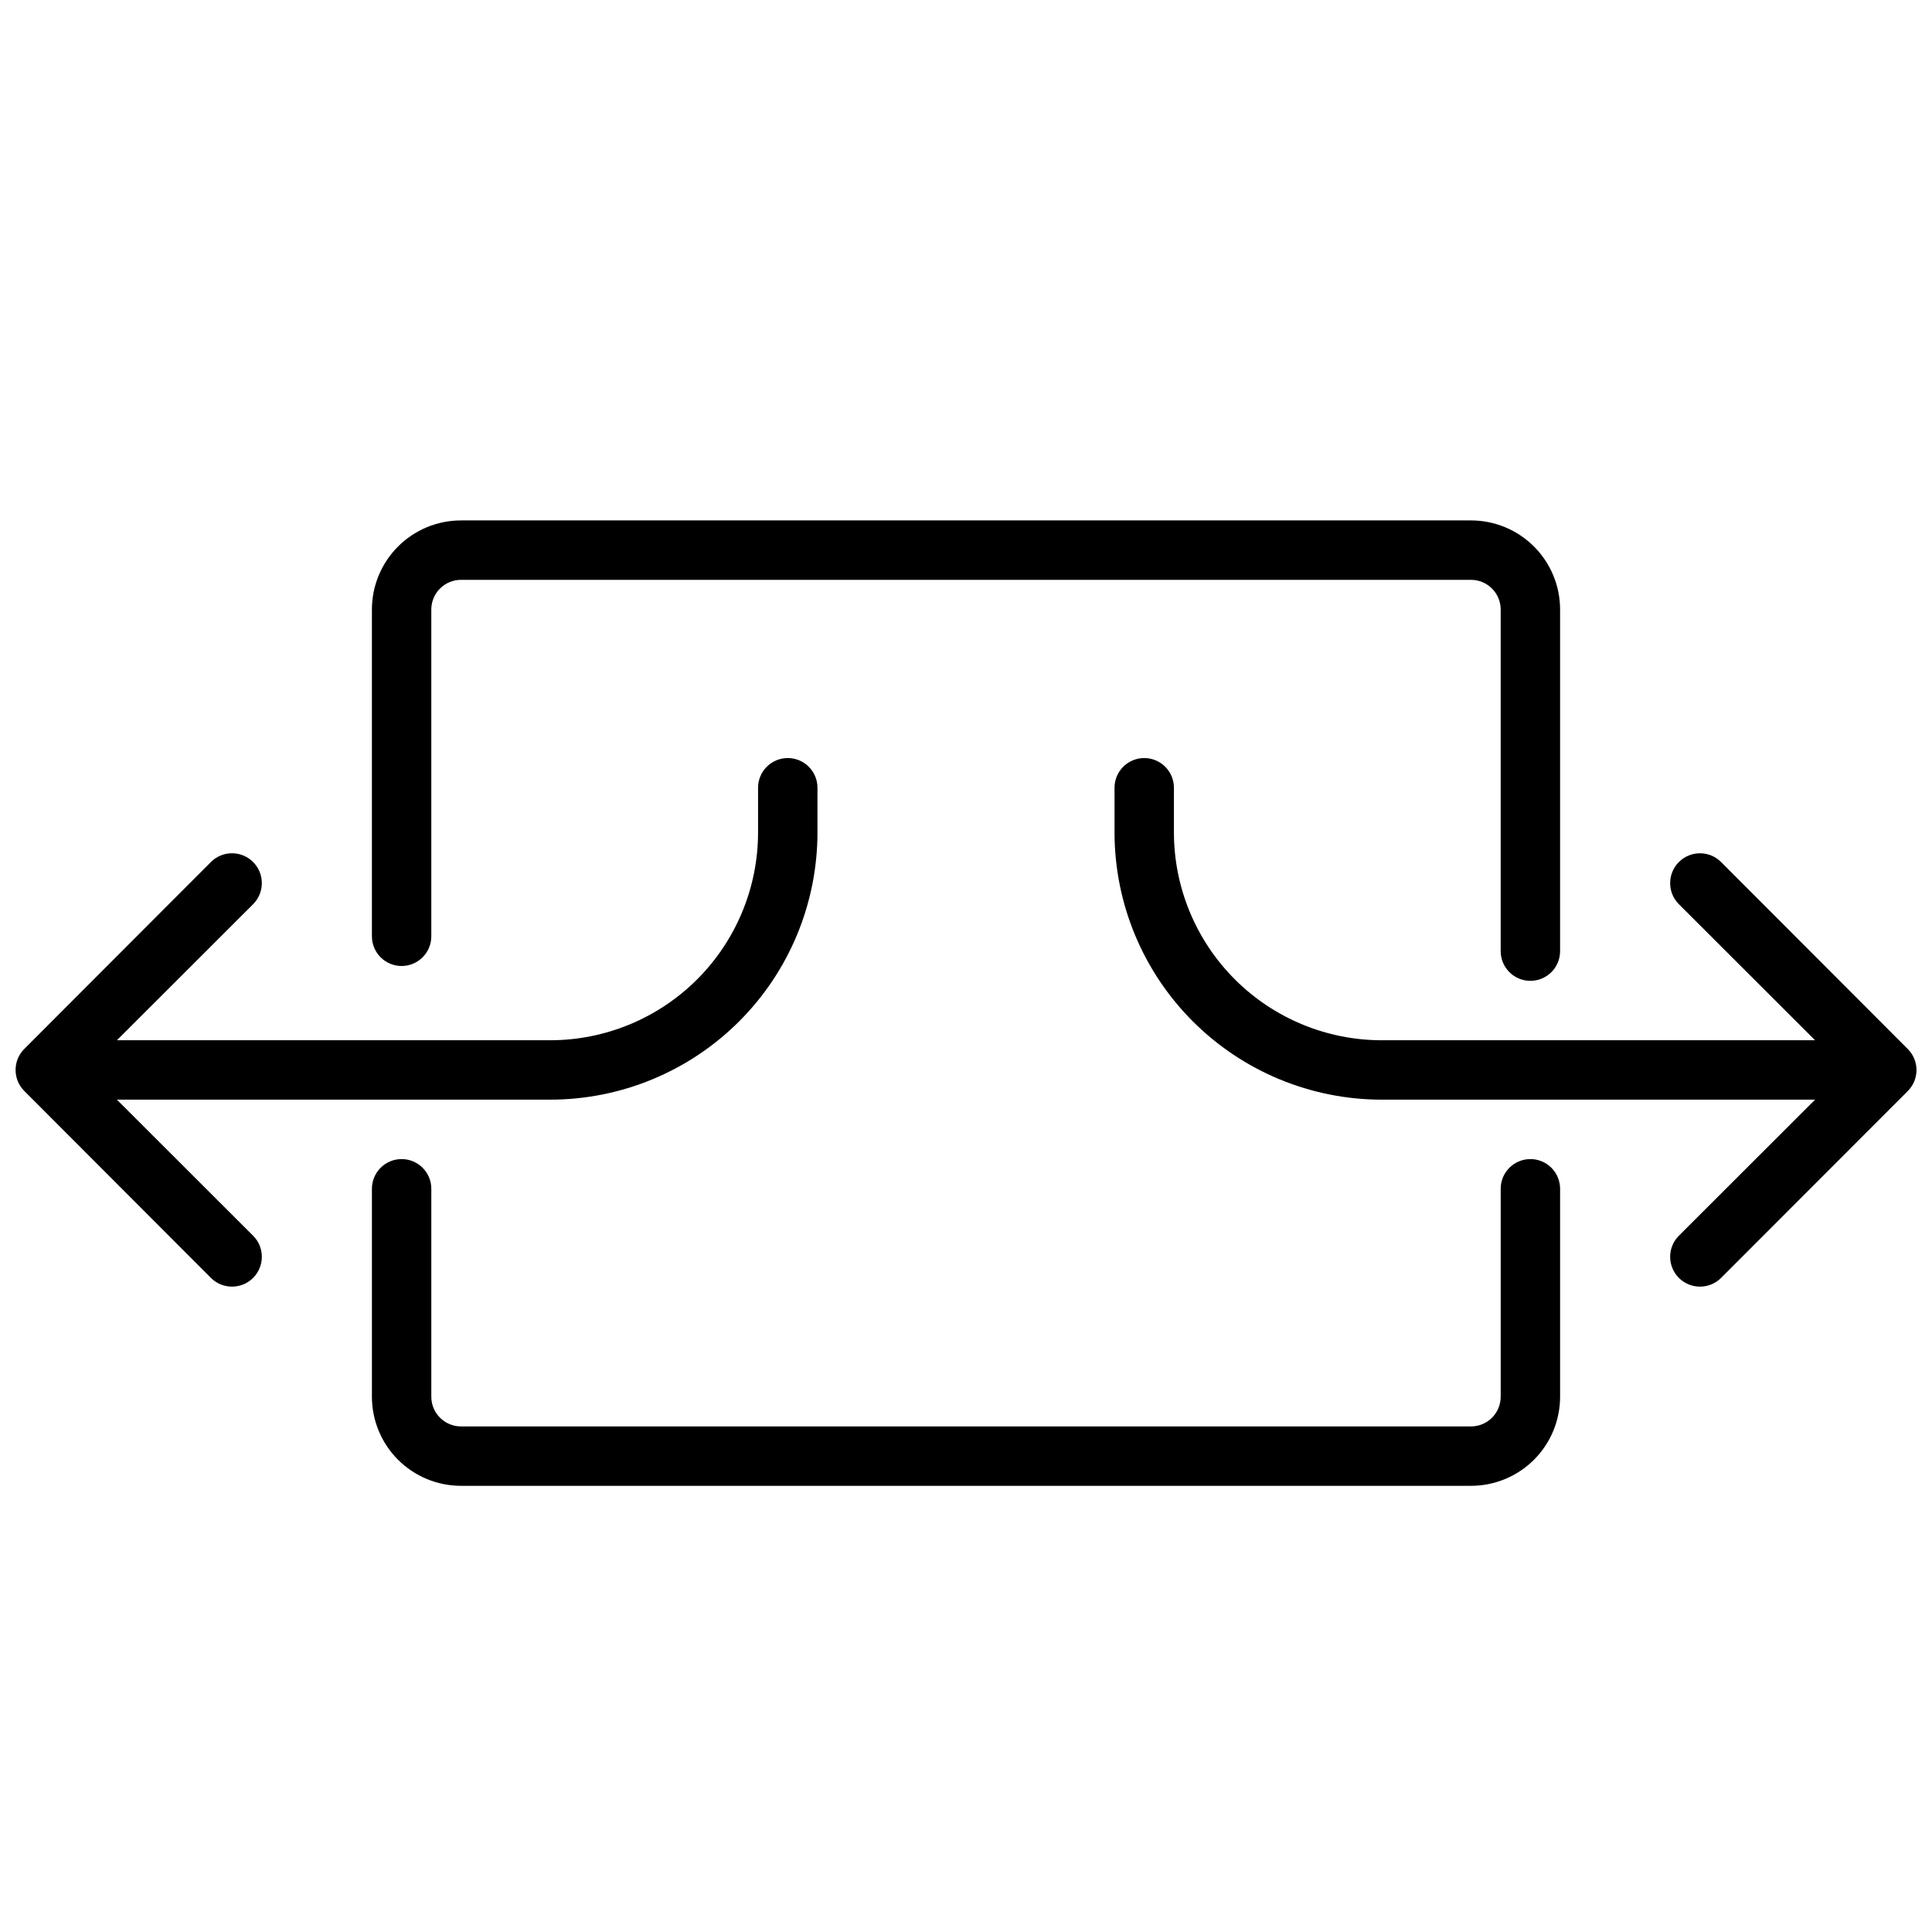
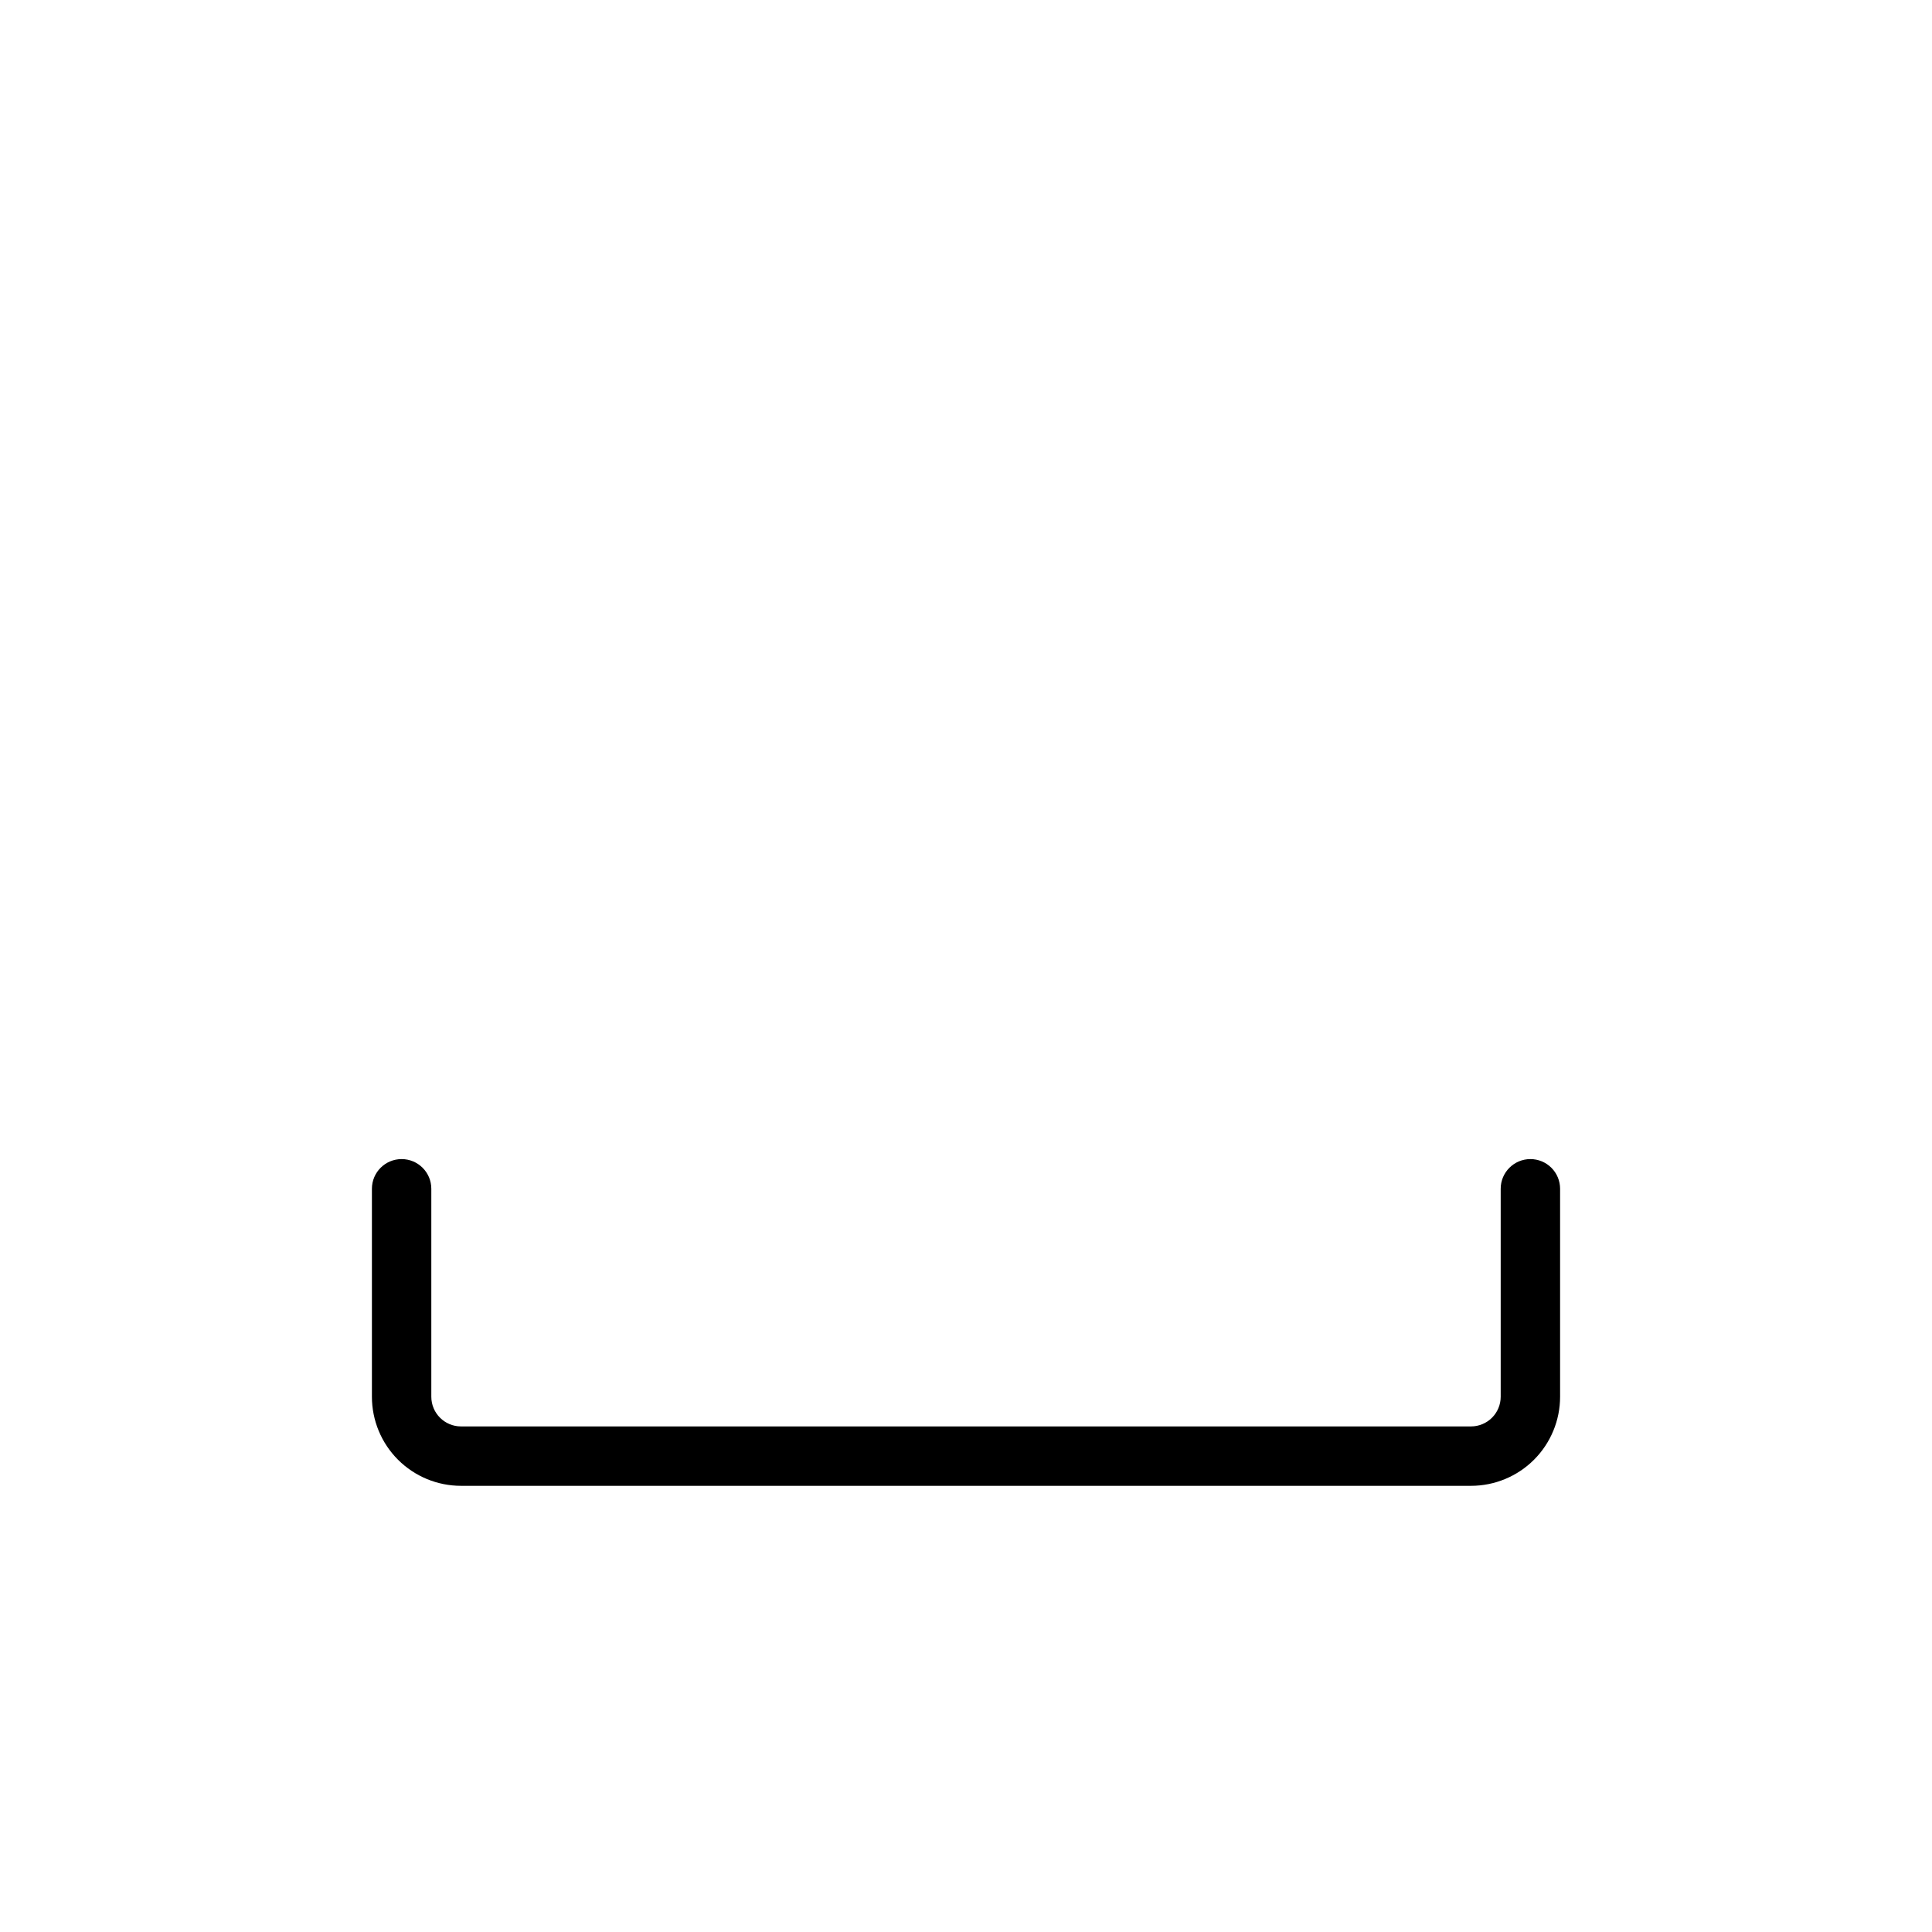
<svg xmlns="http://www.w3.org/2000/svg" width="800px" height="800px" version="1.1" viewBox="144 144 512 512">
  <defs>
    <clipPath id="b">
-       <path d="m148.09 344h212.91v141h-212.91z" />
-     </clipPath>
+       </clipPath>
    <clipPath id="a">
-       <path d="m439 344h212.9v141h-212.9z" />
-     </clipPath>
+       </clipPath>
  </defs>
  <g clip-path="url(#b)">
-     <path d="m174.98 435.42h114.81c18.793 0 36.812-7.465 50.098-20.75 13.289-13.285 20.75-31.309 20.75-50.098v-11.809c0-4.348-3.523-7.871-7.871-7.871s-7.871 3.523-7.871 7.871v11.809c0 14.613-5.805 28.629-16.141 38.965-10.332 10.332-24.348 16.141-38.965 16.141h-114.81l36.094-36.055c3.086-3.086 3.086-8.09 0-11.18-3.086-3.086-8.094-3.086-11.18 0l-49.477 49.555c-3.051 3.07-3.051 8.031 0 11.102l49.477 49.555c3.086 3.086 8.094 3.086 11.18 0 3.086-3.09 3.086-8.094 0-11.18z" />
-   </g>
+     </g>
  <g clip-path="url(#a)">
-     <path d="m649.58 422-49.477-49.555c-3.086-3.086-8.09-3.086-11.18 0-3.086 3.09-3.086 8.094 0 11.18l36.094 36.055h-114.81c-14.613 0-28.629-5.809-38.965-16.141-10.332-10.336-16.141-24.352-16.141-38.965v-11.809c0-4.348-3.523-7.871-7.871-7.871-4.348 0-7.871 3.523-7.871 7.871v11.809c0 18.789 7.465 36.812 20.75 50.098s31.309 20.75 50.098 20.75h114.81l-36.094 36.055c-3.086 3.086-3.086 8.09 0 11.18 3.09 3.086 8.094 3.086 11.18 0l49.477-49.516c1.477-1.477 2.309-3.481 2.309-5.57 0-2.09-0.832-4.094-2.309-5.57z" />
-   </g>
+     </g>
  <path d="m549.57 451.17c-4.348 0-7.871 3.523-7.871 7.871v55.105c0 2.086-0.828 4.09-2.305 5.566-1.477 1.473-3.481 2.305-5.566 2.305h-267.65c-4.348 0-7.875-3.523-7.875-7.871v-55.105c0-4.348-3.523-7.871-7.871-7.871-4.348 0-7.871 3.523-7.871 7.871v55.105c0 6.262 2.488 12.27 6.918 16.699 4.426 4.426 10.434 6.914 16.699 6.914h267.65c6.262 0 12.27-2.488 16.699-6.914 4.426-4.43 6.914-10.438 6.914-16.699v-55.105c0-2.09-0.828-4.09-2.305-5.566-1.477-1.477-3.477-2.305-5.566-2.305z" />
-   <path d="m250.43 400c2.09 0 4.09-0.832 5.566-2.309 1.477-1.477 2.305-3.477 2.305-5.566v-86.59c0-4.348 3.527-7.871 7.875-7.871h267.65c2.086 0 4.09 0.828 5.566 2.305s2.305 3.477 2.305 5.566v90.527c0 4.348 3.523 7.871 7.871 7.871s7.871-3.523 7.871-7.871v-90.527c0-6.266-2.488-12.27-6.914-16.699-4.43-4.43-10.438-6.918-16.699-6.918h-267.65c-6.266 0-12.273 2.488-16.699 6.918-4.43 4.43-6.918 10.434-6.918 16.699v86.59c0 2.09 0.828 4.09 2.305 5.566 1.477 1.477 3.481 2.309 5.566 2.309z" />
</svg>